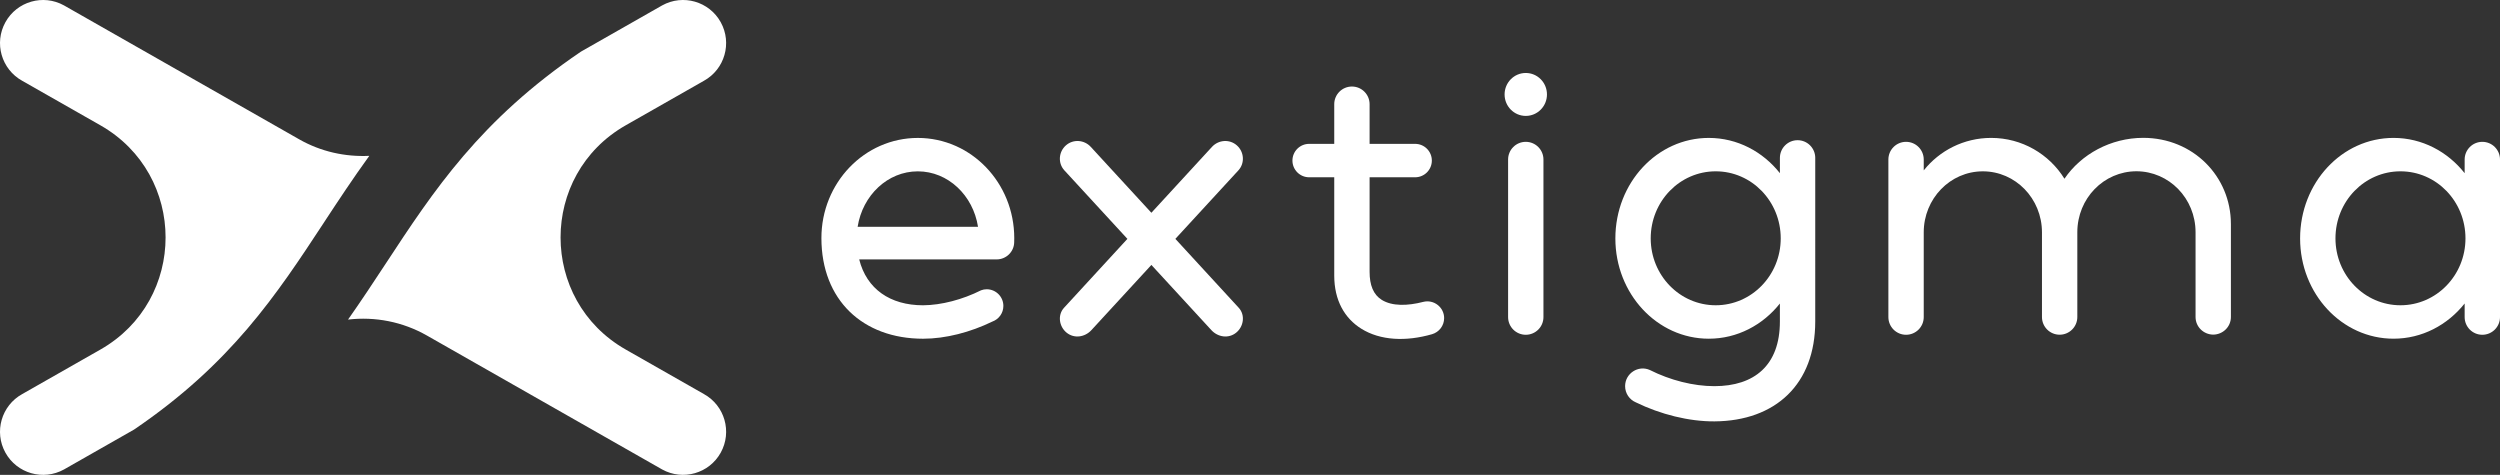
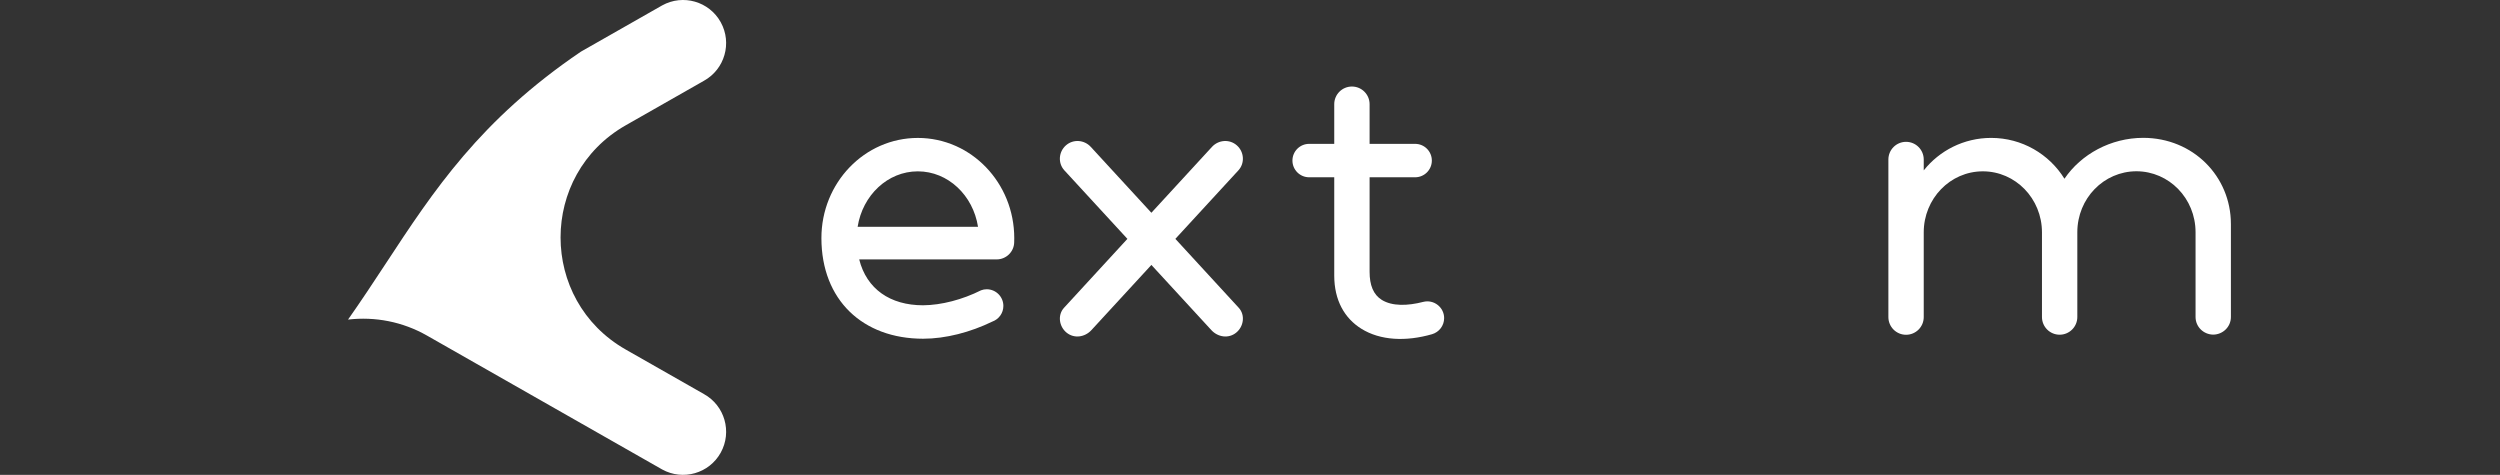
<svg xmlns="http://www.w3.org/2000/svg" viewBox="0 0 301.272 57.225">
  <rect x="0" y="0" width="301.272" height="57.225" fill="#333333" stroke="none" />
  <defs>
    <style>      .cls-1 {        fill: #fff;      }    </style>
  </defs>
  <g>
    <g id="Capa_1">
      <g>
        <g>
          <path class="cls-1" d="M122.227,28.703c0,.164-.003.327-.009.493-.017,1.145-.961,2.066-2.12,2.066h-16.556c.889,3.556,3.725,5.528,7.693,5.527,2.211-.014,4.761-.688,6.987-1.804.211-.082.442-.127.683-.127,1.11,0,2.01.9,2.01,2.01,0,.864-.547,1.599-1.313,1.878-2.66,1.294-5.635,2.073-8.359,2.073-7.285,0-12.245-4.677-12.256-12.108-.01-6.681,5.194-12.089,11.62-12.089s11.62,5.408,11.62,12.082ZM103.352,27.333h14.508c-.596-3.797-3.615-6.684-7.254-6.684s-6.657,2.887-7.254,6.684Z" />
          <path class="cls-1" d="M149.283,37.094c.794.868.6,2.255-.314,2.995-.913.741-2.201.554-2.996-.314l-7.221-7.848-7.221,7.848c-.794.868-2.082,1.055-2.996.314-.913-.74-1.107-2.127-.314-2.995l7.64-8.309-7.598-8.258c-.794-.868-.695-2.227.186-3.006s2.213-.682,3.006.186l7.296,7.934,7.296-7.934c.794-.868,2.125-.965,3.006-.186.882.779.981,2.138.187,3.006l-7.598,8.258,7.64,8.309Z" />
          <path class="cls-1" d="M174.031,38.336c0,.921-.617,1.697-1.46,1.94-3.122.899-6.22.774-8.521-.663-2.015-1.258-3.262-3.413-3.262-6.407v-11.842h-3.024c-1.112,0-2.014-.902-2.014-2.014,0-1.113.902-2.014,2.014-2.014h3.024v-4.779c0-1.176.954-2.13,2.13-2.13s2.13.954,2.13,2.13v4.779h5.488c1.112,0,2.014.901,2.014,2.014,0,1.112-.902,2.014-2.014,2.014h-5.488v11.388c0,1.598.446,2.759,1.481,3.395,1.24.762,3.08.726,4.998.229,1.258-.312,2.505.647,2.505,1.959Z" />
-           <path class="cls-1" d="M181.316,11.381c0-1.429,1.143-2.587,2.554-2.587,1.41,0,2.553,1.158,2.553,2.587,0,1.428-1.143,2.587-2.553,2.587-1.411,0-2.554-1.159-2.554-2.587ZM181.739,38.213v-18.991c0-1.176.954-2.13,2.13-2.13,1.176,0,2.13.954,2.13,2.13v18.991c0,1.176-.954,2.13-2.13,2.13-1.177,0-2.13-.954-2.13-2.13Z" />
-           <path class="cls-1" d="M218.753,19.024l-.001,19.725c0,7.541-4.783,11.982-12.14,12.031-3.06.018-6.493-.832-9.488-2.297-.756-.323-1.284-1.074-1.284-1.949,0-1.529,1.578-2.563,2.973-1.949,2.454,1.236,5.26,1.951,7.786,1.951,4.813-.003,7.893-2.505,7.893-7.786v-2.173c-2.064,2.595-5.134,4.24-8.568,4.24-6.225,0-11.258-5.408-11.258-12.082,0-6.707,5.032-12.115,11.258-12.115,3.435,0,6.506,1.646,8.57,4.248v-1.843c0-1.176.954-2.13,2.13-2.13,1.177,0,2.13.954,2.13,2.13ZM214.593,28.726c0-4.471-3.504-8.08-7.834-8.08s-7.834,3.609-7.834,8.08c0,4.453,3.504,8.061,7.834,8.061s7.834-3.608,7.834-8.061Z" />
          <path class="cls-1" d="M268.844,26.991v11.205c0,1.189-.959,2.113-2.13,2.13-1.172-.017-2.13-.941-2.13-2.13v-10.205c0-4.088-3.195-7.344-7.124-7.352-3.93.008-7.124,3.264-7.124,7.352v10.214c0,1.176-.954,2.13-2.13,2.13-1.177,0-2.13-.954-2.13-2.13v-10.205c0-4.062-3.187-7.353-7.124-7.353-3.937,0-7.124,3.291-7.124,7.353v10.213c0,1.176-.954,2.13-2.13,2.13-1.177,0-2.13-.954-2.13-2.13v-18.991c0-1.176.954-2.13,2.13-2.13,1.176,0,2.13.954,2.13,2.13v1.311c1.9-2.385,4.832-3.914,8.125-3.914,3.735,0,7.004,1.967,8.833,4.92,2.007-2.954,5.573-4.923,9.496-4.928,6.017.008,10.562,4.651,10.562,10.381Z" />
-           <path class="cls-1" d="M301.272,19.222v18.991c0,1.176-.954,2.13-2.13,2.13-1.177,0-2.13-.954-2.13-2.13v-1.639c-2.064,2.596-5.136,4.242-8.57,4.242-6.226,0-11.259-5.408-11.259-12.082,0-6.707,5.032-12.115,11.259-12.115,3.434,0,6.506,1.646,8.57,4.249v-1.645c0-1.176.953-2.13,2.13-2.13,1.176,0,2.13.954,2.13,2.13ZM297.111,28.726c0-4.471-3.504-8.08-7.834-8.08s-7.833,3.609-7.833,8.08c0,4.453,3.503,8.061,7.833,8.061s7.834-3.608,7.834-8.061Z" />
        </g>
        <g>
          <path class="cls-1" d="M84.829,47.487l-9.419-5.362c-10.476-5.963-10.476-21.063-0-27.027l9.418-5.362c2.509-1.389,3.416-4.55,2.027-7.059-1.389-2.509-4.55-3.416-7.059-2.025l-9.793,5.575c-12.15,8.242-17.712,16.701-23.53,25.559-1.465,2.23-2.946,4.476-4.532,6.727,3.242-.38,6.577.253,9.505,1.921l28.35,16.14c2.509,1.389,5.67.482,7.059-2.027,1.389-2.509.482-5.669-2.026-7.059Z" />
-           <path class="cls-1" d="M38.998,26.876c1.761-2.682,3.544-5.385,5.507-8.096-2.903.141-5.835-.502-8.445-1.988L7.71.651C5.201-.738,2.041.168.651,2.678c-1.389,2.509-.481,5.67,2.027,7.059l9.419,5.362c10.476,5.964,10.476,21.063,0,27.027l-9.419,5.362c-2.509,1.39-3.416,4.55-2.027,7.059,1.39,2.509,4.55,3.416,7.059,2.027l8.446-4.808c11.689-7.937,17.144-16.215,22.843-24.889Z" />
        </g>
      </g>
    </g>
  </g>
</svg>